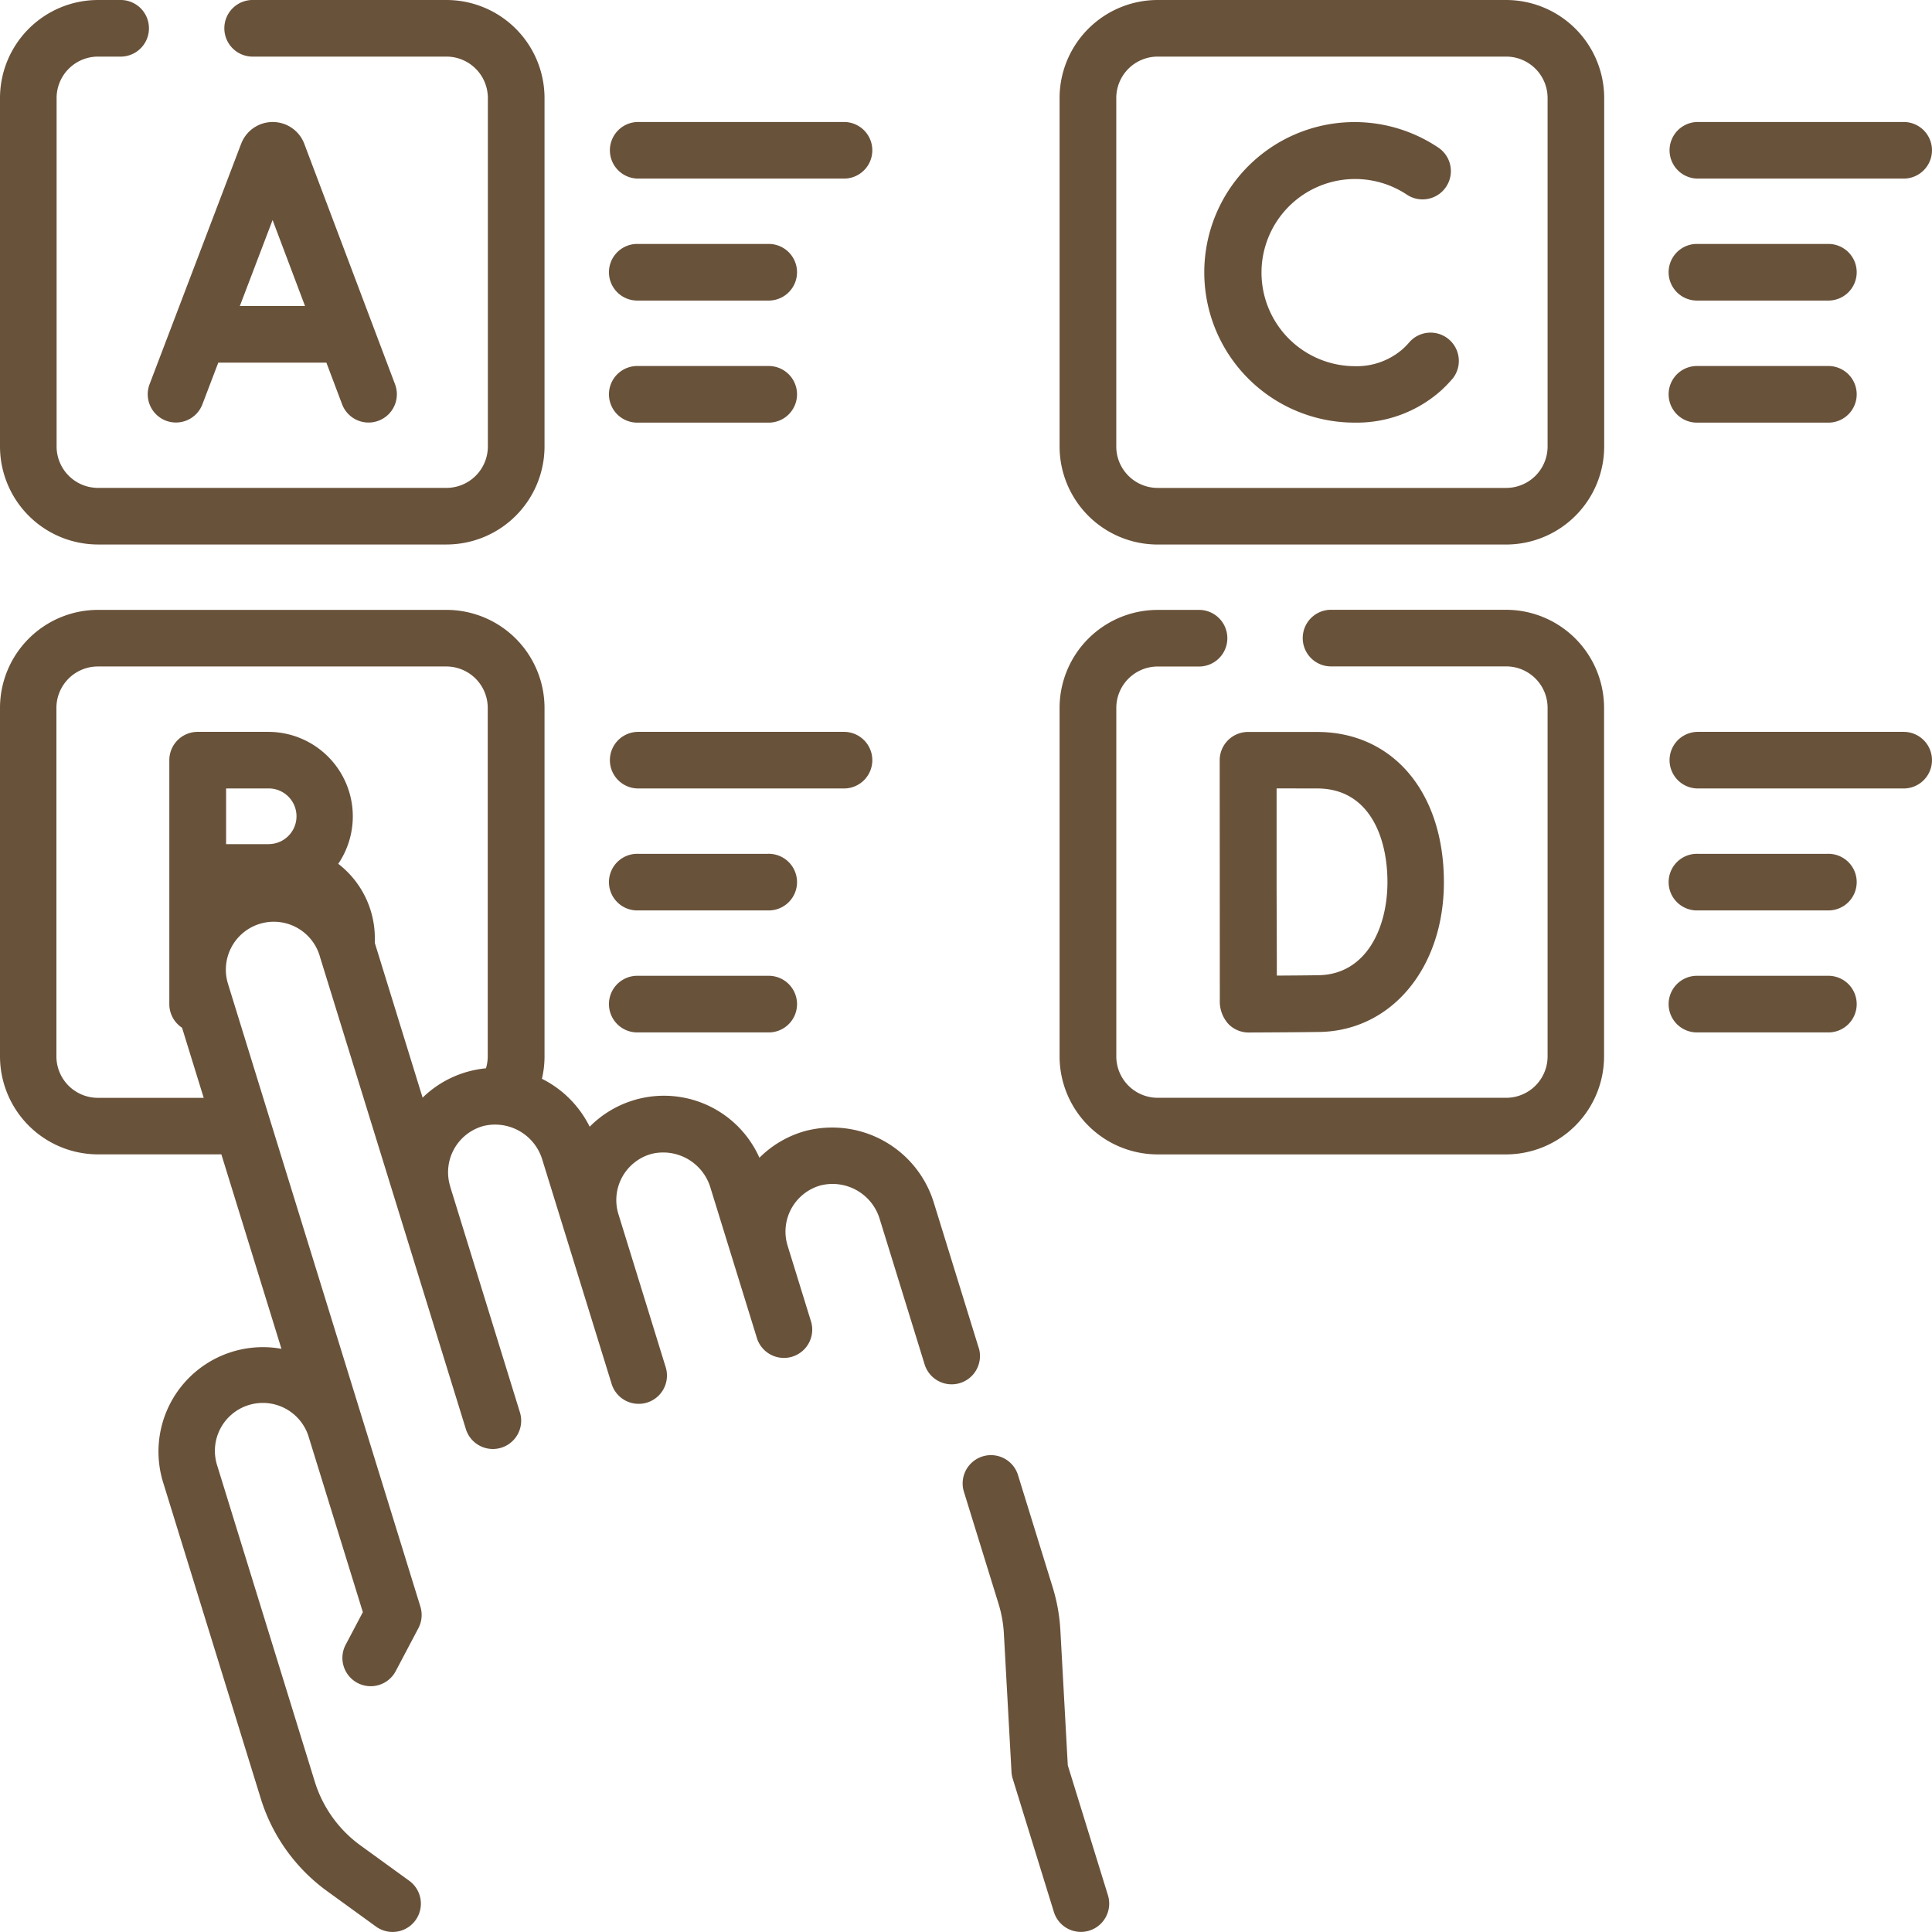
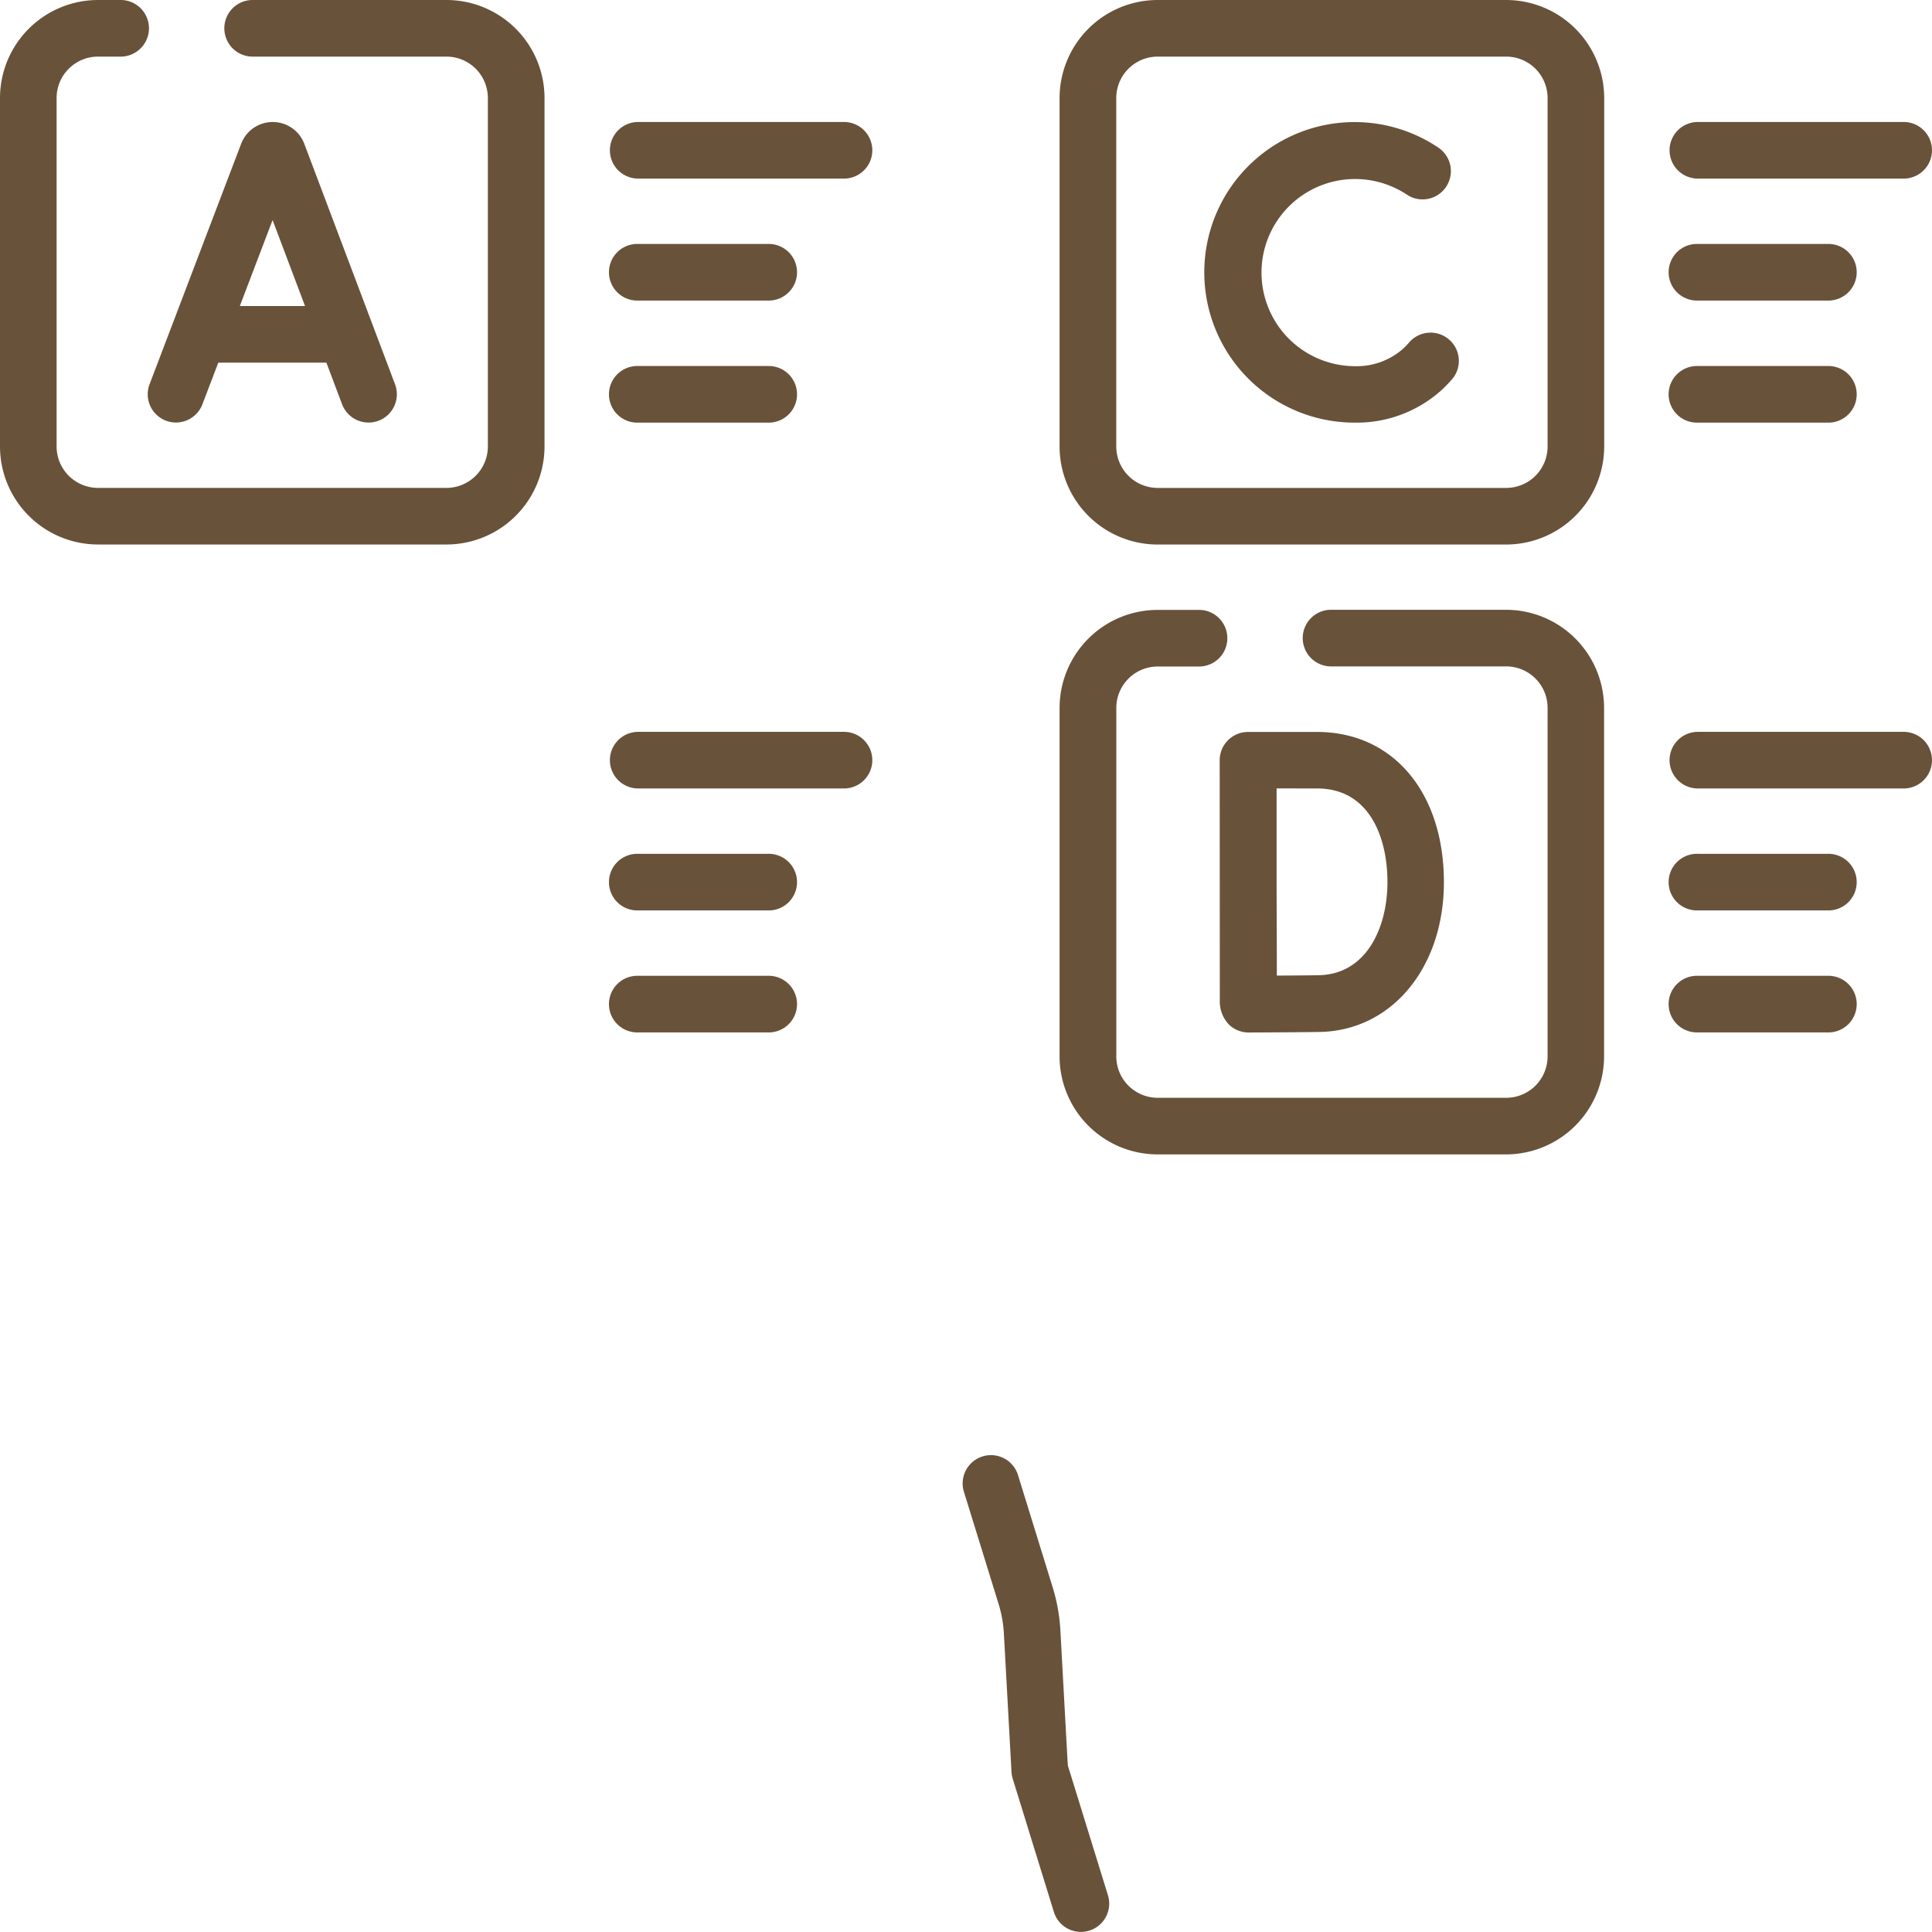
<svg xmlns="http://www.w3.org/2000/svg" width="64" height="64" viewBox="0 0 64 64">
  <g id="price-ic03" transform="translate(-448)">
    <g id="グループ_3374" data-name="グループ 3374">
      <path id="パス_8521" data-name="パス 8521" d="M451.247,18.037h11.545a3.25,3.25,0,0,0,3.246-3.246V3.246A3.25,3.25,0,0,0,462.792,0H456.4a.938.938,0,1,0,0,1.875h6.39a1.373,1.373,0,0,1,1.371,1.371V14.791a1.373,1.373,0,0,1-1.371,1.371H451.247a1.373,1.373,0,0,1-1.372-1.371V3.246a1.373,1.373,0,0,1,1.372-1.371h.78a.938.938,0,0,0,0-1.875h-.78A3.251,3.251,0,0,0,448,3.246V14.791A3.25,3.25,0,0,0,451.247,18.037Z" fill="#69523a" />
      <path id="パス_8522" data-name="パス 8522" d="M453.495,13.935a.938.938,0,0,0,1.21-.542l.526-1.38h3.581l.52,1.378a.937.937,0,1,0,1.754-.662l-3.007-7.968c0-.009-.006-.017-.01-.025a1.116,1.116,0,0,0-1.036-.694h0a1.115,1.115,0,0,0-1.036.7l-.009.021-3.034,7.967A.937.937,0,0,0,453.495,13.935Zm3.535-6.646,1.074,2.848h-2.159Z" fill="#69523a" />
      <path id="パス_8523" data-name="パス 8523" d="M469.141,5.916h6.818a.937.937,0,1,0,0-1.875h-6.818a.937.937,0,1,0,0,1.875Z" fill="#69523a" />
      <path id="パス_8524" data-name="パス 8524" d="M469.141,9.956h4.293a.938.938,0,1,0,0-1.875h-4.293a.938.938,0,1,0,0,1.875Z" fill="#69523a" />
      <path id="パス_8525" data-name="パス 8525" d="M469.141,14h4.293a.938.938,0,1,0,0-1.875h-4.293a.938.938,0,1,0,0,1.875Z" fill="#69523a" />
      <path id="パス_8526" data-name="パス 8526" d="M469.141,26.119h6.818a.937.937,0,1,0,0-1.875h-6.818a.937.937,0,1,0,0,1.875Z" fill="#69523a" />
      <path id="パス_8527" data-name="パス 8527" d="M469.141,30.159h4.293a.938.938,0,1,0,0-1.875h-4.293a.938.938,0,1,0,0,1.875Z" fill="#69523a" />
      <path id="パス_8528" data-name="パス 8528" d="M469.141,34.2h4.293a.938.938,0,1,0,0-1.875h-4.293a.938.938,0,1,0,0,1.875Z" fill="#69523a" />
      <path id="パス_8529" data-name="パス 8529" d="M486.35,18.038h11.544a3.251,3.251,0,0,0,3.247-3.247V3.246A3.251,3.251,0,0,0,497.894,0H486.35A3.251,3.251,0,0,0,483.1,3.246V14.791A3.25,3.25,0,0,0,486.35,18.038ZM484.978,3.246a1.373,1.373,0,0,1,1.372-1.371h11.544a1.373,1.373,0,0,1,1.372,1.371V14.791a1.373,1.373,0,0,1-1.372,1.372H486.35a1.373,1.373,0,0,1-1.372-1.372Z" fill="#69523a" />
      <path id="パス_8530" data-name="パス 8530" d="M492.87,14a4.194,4.194,0,0,0,2.841-1.04,4.284,4.284,0,0,0,.423-.436.937.937,0,0,0-1.437-1.2,2.349,2.349,0,0,1-.233.241,2.318,2.318,0,0,1-1.594.565A3.1,3.1,0,1,1,494.6,6.445a.937.937,0,1,0,1.049-1.554A4.978,4.978,0,1,0,492.87,14Z" fill="#69523a" />
      <path id="パス_8531" data-name="パス 8531" d="M497.894,20.2h-5.771a.938.938,0,1,0,0,1.875h5.771a1.373,1.373,0,0,1,1.372,1.371V34.995a1.373,1.373,0,0,1-1.372,1.371H486.35a1.373,1.373,0,0,1-1.371-1.371V23.45a1.373,1.373,0,0,1,1.371-1.371h1.4a.938.938,0,0,0,0-1.875h-1.4A3.25,3.25,0,0,0,483.1,23.45V34.995a3.25,3.25,0,0,0,3.246,3.246h11.544a3.251,3.251,0,0,0,3.247-3.246V23.45A3.251,3.251,0,0,0,497.894,20.2Z" fill="#69523a" />
      <path id="パス_8532" data-name="パス 8532" d="M488.408,33.131a1.111,1.111,0,0,0,.294.8.936.936,0,0,0,.66.272h0c.069,0,1.7-.007,2.352-.018,2.386-.042,4.117-2.128,4.117-4.96,0-2.978-1.688-4.978-4.2-4.978h-2.289a.938.938,0,0,0-.938.939v.006h0Zm3.227-7.012c1.715,0,2.326,1.6,2.326,3.1,0,1.516-.7,3.058-2.276,3.086-.317.006-.891.01-1.388.013,0-.956-.008-2.4-.008-3.107,0-.595,0-2.1,0-3.094Z" fill="#69523a" />
      <path id="パス_8533" data-name="パス 8533" d="M504.244,5.916h6.818a.937.937,0,1,0,0-1.875h-6.818a.937.937,0,1,0,0,1.875Z" fill="#69523a" />
      <path id="パス_8534" data-name="パス 8534" d="M504.244,9.956h4.293a.938.938,0,1,0,0-1.875h-4.293a.938.938,0,1,0,0,1.875Z" fill="#69523a" />
      <path id="パス_8535" data-name="パス 8535" d="M504.244,14h4.293a.938.938,0,1,0,0-1.875h-4.293a.938.938,0,1,0,0,1.875Z" fill="#69523a" />
      <path id="パス_8536" data-name="パス 8536" d="M511.062,24.244h-6.818a.937.937,0,1,0,0,1.875h6.818a.937.937,0,1,0,0-1.875Z" fill="#69523a" />
      <path id="パス_8537" data-name="パス 8537" d="M508.537,28.284h-4.293a.938.938,0,1,0,0,1.875h4.293a.938.938,0,1,0,0-1.875Z" fill="#69523a" />
      <path id="パス_8538" data-name="パス 8538" d="M508.537,32.325h-4.293a.938.938,0,1,0,0,1.875h4.293a.938.938,0,1,0,0-1.875Z" fill="#69523a" />
-       <path id="パス_8539" data-name="パス 8539" d="M480.425,44.663l-1.492-4.826a3.523,3.523,0,0,0-4.228-2.379,3.446,3.446,0,0,0-1.548.894,3.462,3.462,0,0,0-5.623-1.028,3.524,3.524,0,0,0-1.582-1.588,3.218,3.218,0,0,0,.086-.742V23.449a3.251,3.251,0,0,0-3.247-3.246H451.246A3.25,3.25,0,0,0,448,23.449V34.994a3.25,3.25,0,0,0,3.246,3.246h4.087l1.99,6.441a3.46,3.46,0,0,0-3.917,4.433l3.23,10.457a5.96,5.96,0,0,0,2.205,3.079l1.614,1.17a.937.937,0,1,0,1.1-1.518l-1.612-1.169a4.105,4.105,0,0,1-1.516-2.116L455.2,48.563a1.588,1.588,0,1,1,3.033-.94l1.787,5.782-.569,1.078a.937.937,0,1,0,1.658.875l.75-1.421a.94.94,0,0,0,.067-.715l-6.373-20.63a1.588,1.588,0,1,1,3.051-.88l4.828,15.627a.937.937,0,0,0,1.791-.553l-2.31-7.48,0-.007a1.589,1.589,0,0,1,1.106-2,1.634,1.634,0,0,1,1.948,1.125l2.294,7.42a.937.937,0,0,0,1.791-.554l-1.565-5.067a1.586,1.586,0,0,1,1.1-2,1.634,1.634,0,0,1,1.948,1.123l1.548,5.009a.938.938,0,0,0,1.791-.554l-.786-2.544a1.588,1.588,0,0,1,1.108-1.992,1.632,1.632,0,0,1,1.947,1.122l1.491,4.826a.938.938,0,0,0,1.792-.554ZM456.9,27.963l-.824,0h-.586V26.118h1.41a.922.922,0,0,1,0,1.844Zm5.1,8.4-1.583-5.125a.019.019,0,0,1,0-.007c0-.051,0-.1,0-.154a3.11,3.11,0,0,0-1.212-2.462,2.8,2.8,0,0,0-2.311-4.371h-2.347a.938.938,0,0,0-.938.938v8.081a.937.937,0,0,0,.278.666.979.979,0,0,0,.144.117l.717,2.321h-3.508a1.373,1.373,0,0,1-1.371-1.371V23.449a1.373,1.373,0,0,1,1.371-1.371h11.545a1.373,1.373,0,0,1,1.372,1.371V34.994a1.373,1.373,0,0,1-.059.395,3.471,3.471,0,0,0-2.1.974Z" fill="#69523a" />
      <path id="パス_8540" data-name="パス 8540" d="M483.372,58.479l-.245-4.461a5.914,5.914,0,0,0-.257-1.441l-1.154-3.735a.938.938,0,0,0-1.792.553l1.155,3.736a4.1,4.1,0,0,1,.176.988l.252,4.576a.909.909,0,0,0,.04.225l1.364,4.416a.937.937,0,1,0,1.791-.553Z" fill="#69523a" />
    </g>
  </g>
</svg>